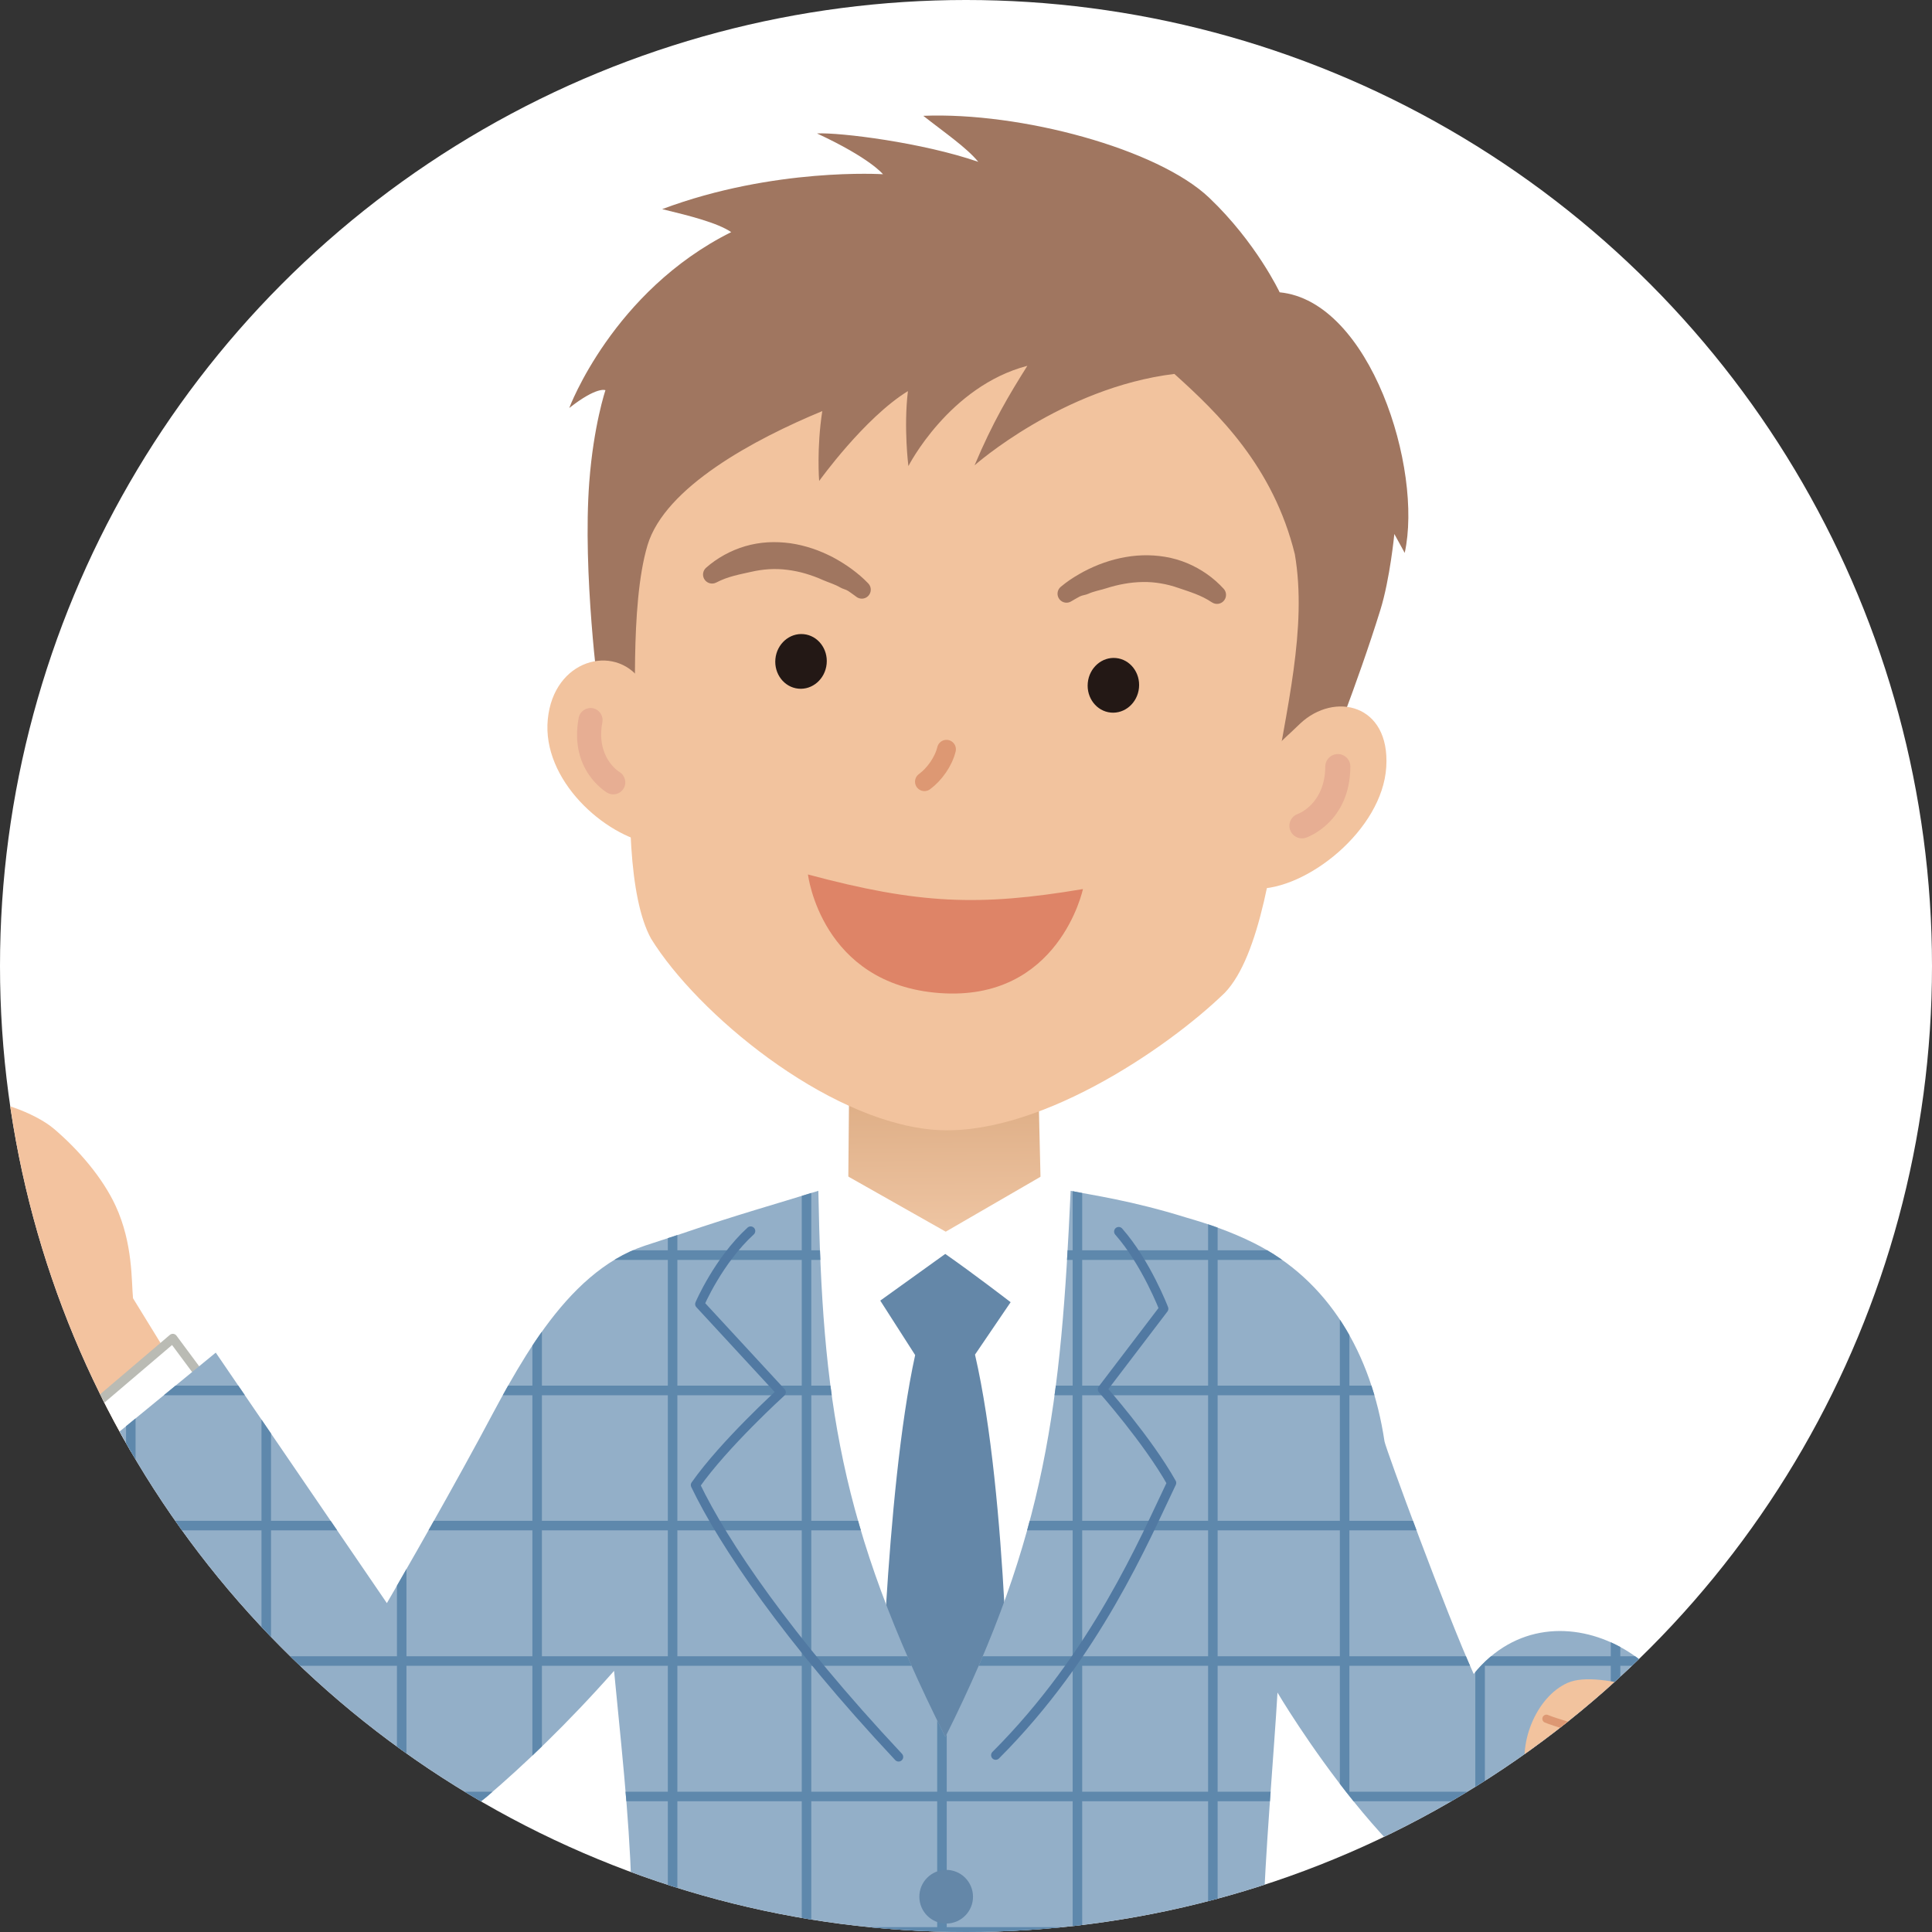
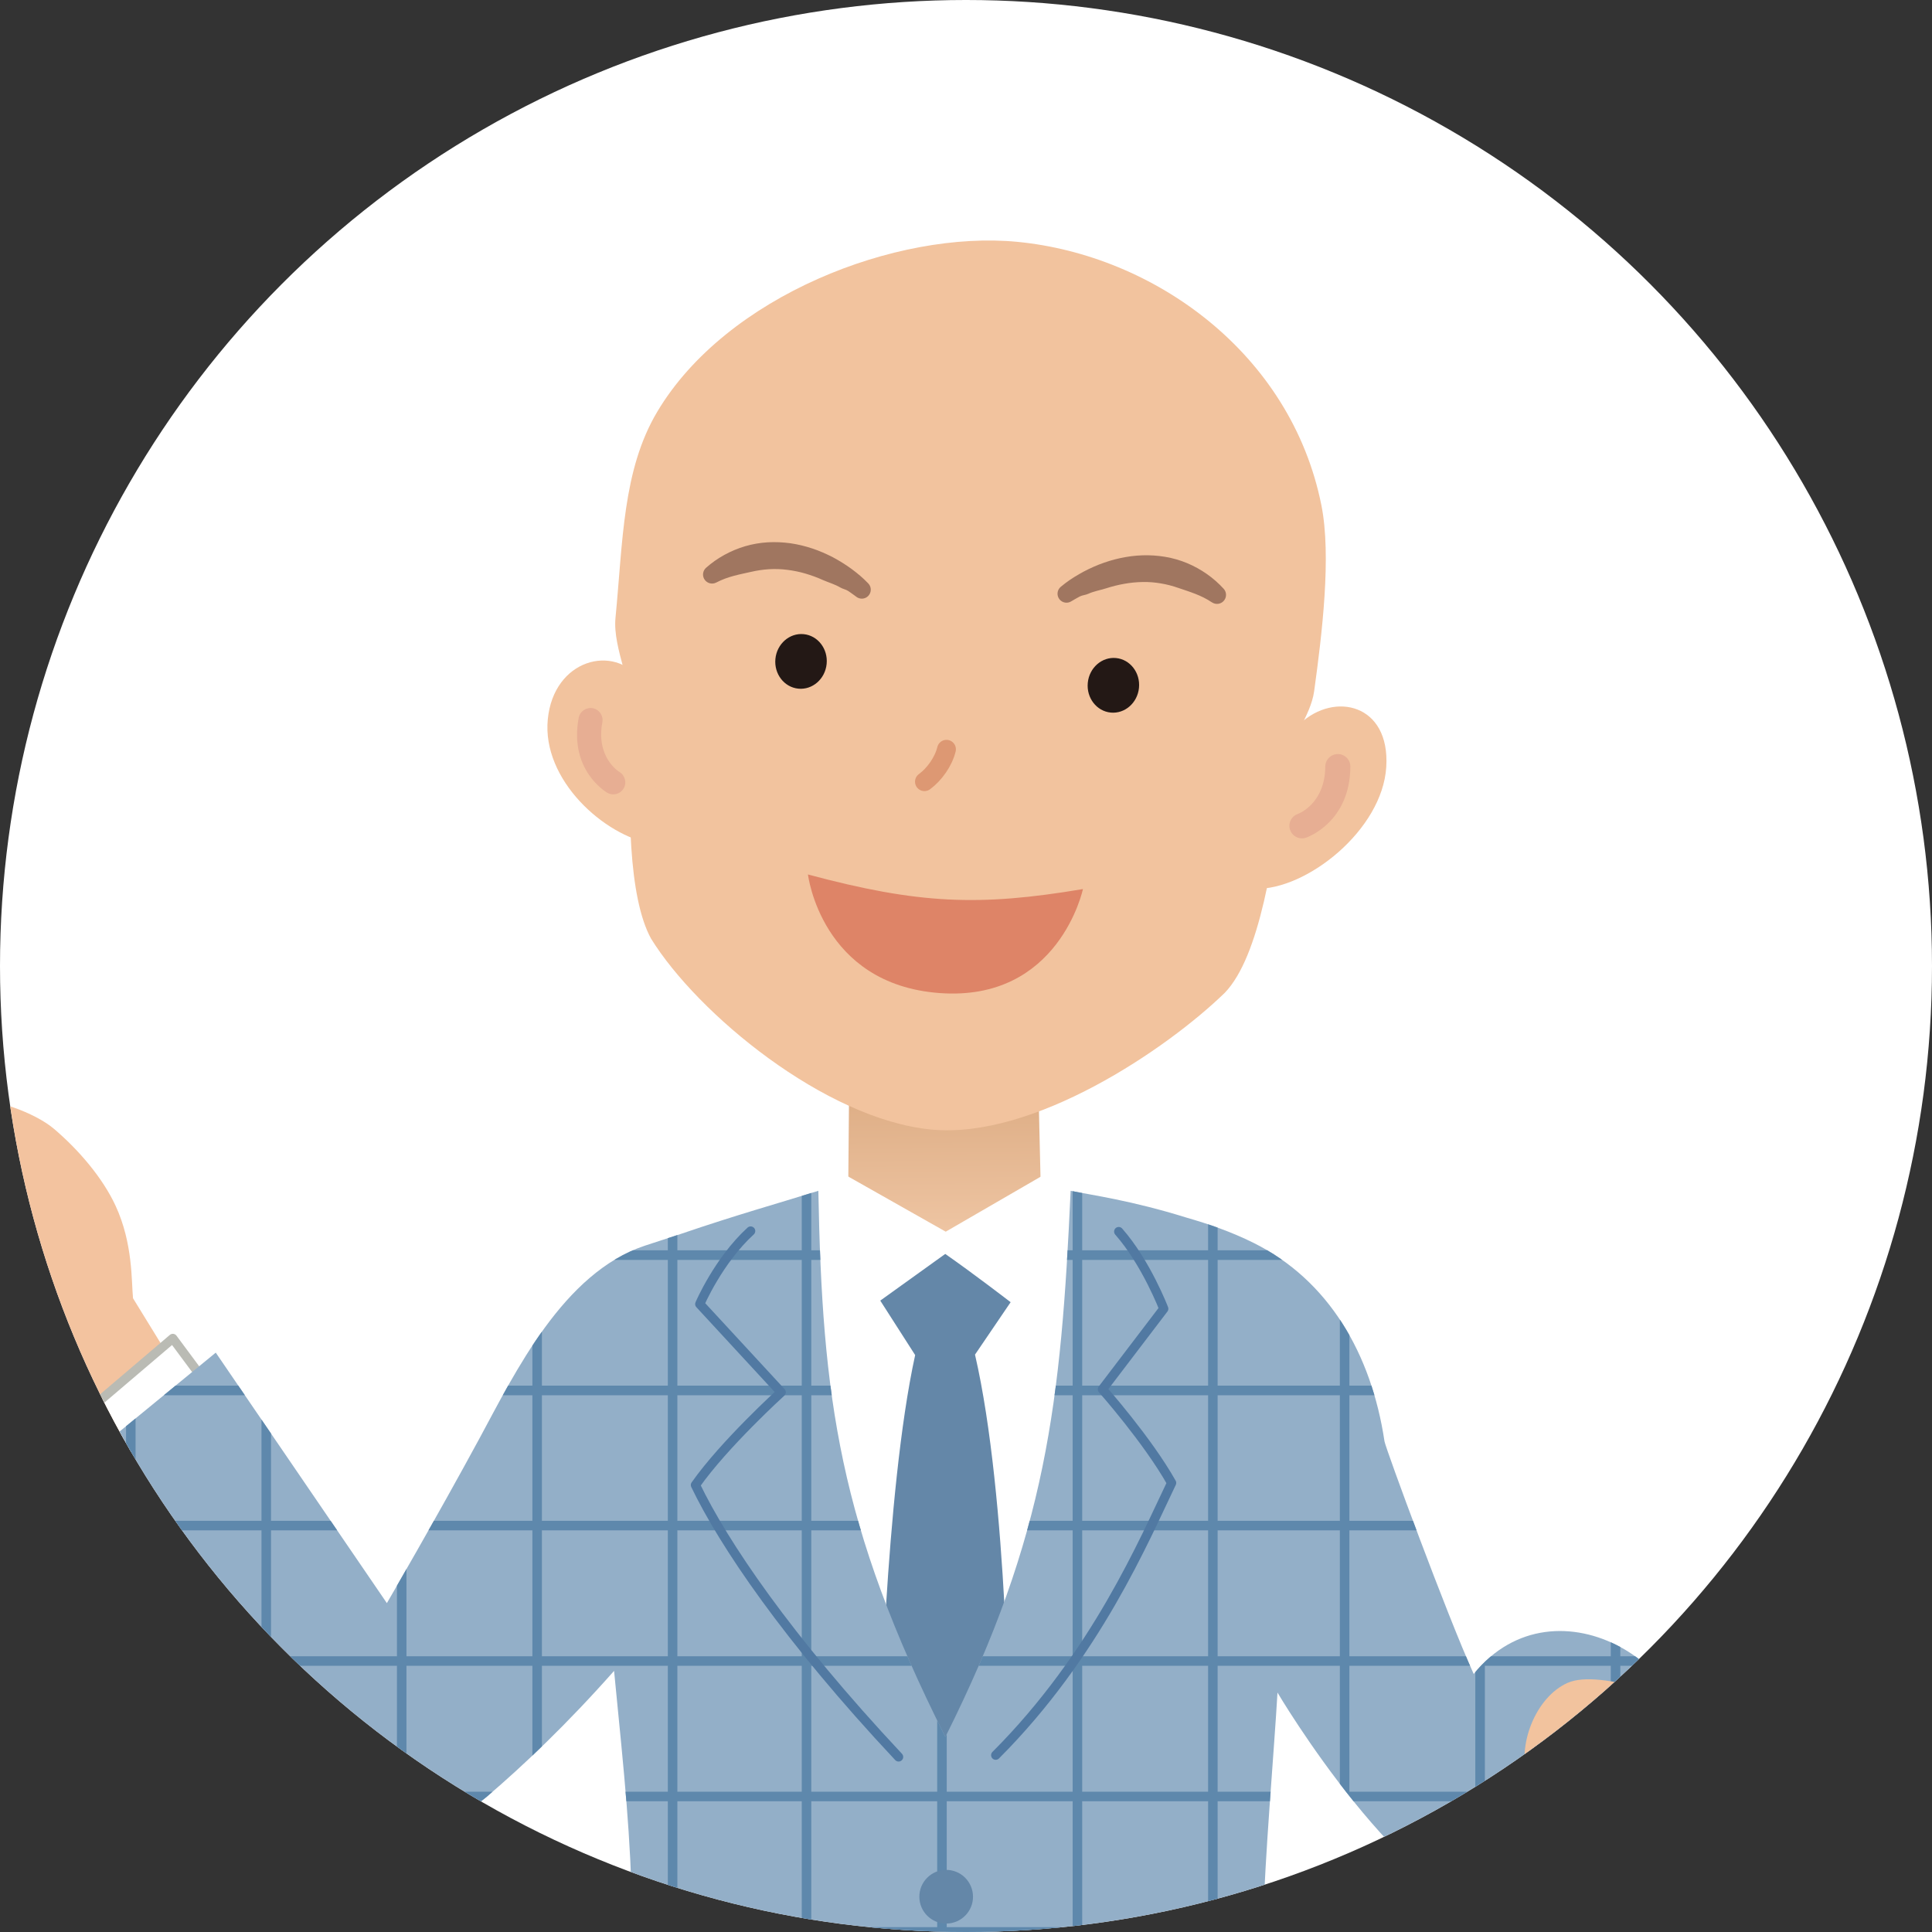
<svg xmlns="http://www.w3.org/2000/svg" xmlns:xlink="http://www.w3.org/1999/xlink" version="1.1" id="レイヤー_1" x="0px" y="0px" width="180px" height="180px" viewBox="0 0 180 180" enable-background="new 0 0 180 180" xml:space="preserve">
  <rect x="0" y="0" width="180" height="180" fill="#333333" stroke="none" />
  <g>
    <defs>
      <circle id="SVGID_1_" cx="90" cy="90" r="90" />
    </defs>
    <use xlink:href="#SVGID_1_" overflow="visible" fill="#FFFFFF" />
    <clipPath id="SVGID_2_">
      <use xlink:href="#SVGID_1_" overflow="visible" />
    </clipPath>
    <g clip-path="url(#SVGID_2_)">
      <g>
        <g>
          <g>
            <g>
              <path fill="#F3C39F" d="M-7.152,120.074c3.945,5.93,9.361,7.988,9.361,7.988l6.867,7.844l8.926-5.828l-5.609-9.122        c-0.158-1.584,0.005-5.085-1.621-8.609c-1.227-2.653-3.484-5.258-5.755-7.185c-1.776-1.508-5.717-2.882-7.286-2.581        c-2.775,0.534-0.973,3.908,0.424,6.035c1.184,1.802,3.988,8.354,3.988,8.354L-7.152,120.074z" />
              <linearGradient id="SVGID_3_" gradientUnits="userSpaceOnUse" x1="1175.518" y1="910.976" x2="1170.626" y2="910.976" gradientTransform="matrix(0.989 -0.146 0.146 0.989 -1295.173 -614.526)">
                <stop offset="0" style="stop-color:#EAAC8D" />
                <stop offset="1" style="stop-color:#EFC6A4" />
              </linearGradient>
              <path fill="url(#SVGID_3_)" d="M-8.012,107.822c1.73-0.91,3.691-0.655,4.959,0.297c0.98,0.734,1.978,3.412,0.245,4.797        c2.544,0.834,5.271,1.664,5.765,3.645c0.596,2.401,0.204,4.515-1.139,5.65c-1.672,1.41-5.982,1.031-7.594-0.5        C-9.872,117.818-11.343,109.576-8.012,107.822z" />
              <path fill="none" stroke="#DD9873" stroke-width="0.861" stroke-linecap="round" stroke-linejoin="round" d="M-4.336,108.093        c2.075,0.71,3.984,3.976,1.49,5.048c3.523-0.118,4.763,1.566,5.268,2.838c1.072,2.709,0.457,6.294-2.096,6.294" />
              <path fill="none" stroke="#DD9873" stroke-width="0.813" stroke-linecap="round" stroke-linejoin="round" d="M-8.126,112.035        c0,0,1.562,1.016,5.64,1.104" />
              <path fill="none" stroke="#DD9873" stroke-width="0.813" stroke-linecap="round" stroke-linejoin="round" d="M-6.872,116.354        c0,0,3.675,1.3,7.796,0.793" />
-               <path fill="none" stroke="#DD9873" stroke-width="0.813" stroke-linecap="round" stroke-linejoin="round" d="M-4.556,120.056        c0,0,2.117,0.911,6.048-0.004" />
            </g>
          </g>
        </g>
        <g>
          <path fill="#A7A7A7" d="M107.55,311.012c1.281,5.218,4.692,8.134,18.38,15.145c10.48,5.369,10.333,4.826,11.301,5.785      c0.965,0.965-1.051,4.358-8.779,5.365c-6.135,0.802-17.537-2.423-22.683-6.381c-1.827-1.4-3.355-3.297-3.355-3.297l-0.235,2.307      l-8.242-0.699l0.855-17.606L107.55,311.012z" />
          <path fill="#A7A7A7" d="M70.746,311.317c-1.192,5.239-4.555,8.213-18.121,15.45c-10.394,5.543-10.256,4.996-11.203,5.973      c-0.951,0.98,1.119,4.34,8.867,5.218c6.146,0.699,18.494-3.068,22.572-6.759c1.706-1.545,3.298-3.352,3.298-3.352l0.275,2.302      l8.229-0.836l-1.147-17.591L70.746,311.317z" />
          <linearGradient id="SVGID_4_" gradientUnits="userSpaceOnUse" x1="-1818.354" y1="110.456" x2="-1818.354" y2="123.545" gradientTransform="matrix(-1 0.008 0.008 1 -1731.509 6.467)">
            <stop offset="0" style="stop-color:#DEAE86" />
            <stop offset="1" style="stop-color:#EFC6A4" />
          </linearGradient>
          <path fill="url(#SVGID_4_)" d="M96.723,100.354l0.221,9.426c0,0,0.512,0.562,4.581,3.815      c6.515,5.213-15.415,14.864-15.415,14.864l-13.099-13.893l6.022-4.639l0.088-9.855L96.723,100.354z" />
          <polygon fill="#FFFFFF" stroke="#BABBB4" stroke-width="0.85" stroke-linecap="round" stroke-linejoin="round" points="      4.642,134.449 16.1,124.694 19.168,128.828 8.472,138.897     " />
          <path fill="#FFFFFF" d="M73.689,114.655c1.857-2.065,4.452-5.542,4.452-5.542l9.971,5.64l9.671-5.602      c0,0,2.489,2.385,3.527,3.899c1.352,25.911-6.401,43.438-13.053,52.624C82.818,158.416,72.51,137.44,73.689,114.655z" />
          <path fill="#6487A8" d="M82.012,121.175l6.055-4.349c2.658,1.851,6.091,4.497,6.091,4.497l-3.319,4.884      c3.076,13.3,3.184,36.807,3.184,36.807l-5.469,11.497l-6.599-11.247c0,0,0.487-24.145,3.308-37.015L82.012,121.175z" />
          <g>
            <defs>
              <path id="SVGID_5_" d="M140.655,179.061c8.014,1.069,15.226-4.373,16.829-13.188c1.896-10.436-12.519-19.372-20.183-9.911        c-2.499-5.5-8.217-21.057-8.31-21.673c-1.225-8.165-5.205-15.021-12.206-18.496c-2.104-1.045-4.22-1.769-6.242-2.35        c-5.117-1.594-8.811-2.097-10.794-2.497c-0.896,19.644-2.227,32.022-11.671,50.881c-9.917-19.731-11.473-31.652-11.834-50.881        c-3.8,1.183-7.557,2.224-12.79,4.009c-1.074,0.345-2.196,0.712-3.369,1.101c-7.616,2.529-12.098,11.829-15.395,17.925        c-3.994,7.378-8.645,15.38-8.645,15.38l-15.942-23.338L4.786,138.583c7.406,8.435,20.37,21.706,24.012,25.619        c3.982,4.278,11.175,7.793,16.563,3.188c3.436-2.938,7.476-6.775,11.851-11.718c1.017,10.371,1.53,15.071,1.698,23.017        c0.168,7.944-1.865,50.134-1.865,50.134l8.341-0.07l0.003,89.945l18.748,0.491l2.369-89.819l3.92-0.03l3.842,89.963        l18.211-1.652l-0.121-89.289l7.288-0.06c0,0-1.849-43.146-1.886-50.103c-0.02-3.848,0.989-15.642,1.26-20.507        C119.02,157.692,130.845,177.754,140.655,179.061z" />
            </defs>
            <clipPath id="SVGID_6_">
              <use xlink:href="#SVGID_5_" overflow="visible" />
            </clipPath>
            <g clip-path="url(#SVGID_6_)">
              <polygon fill="#93AFC8" points="123.399,323.299 52.97,323.299 52.759,230.45 5.165,215.314 4.92,106.746 157.555,106.746         157.555,214.883 123.399,230.879       " />
              <path fill="#5E88AC" d="M157.318,117.386v-0.898h-6.358v-2.698h-0.888v2.698h-11.731v-2.698h-0.89v2.698H125.72v-10.162        h-0.888v10.162h-11.388v-10.011h-0.888v10.011h-11.731v-10.011h-0.888v10.011H88.204v-10.011h-0.888v10.011H75.585v-10.011        h-0.887v10.011h-11.59v-10.011h-0.888v10.011H50.488v-10.011h-0.887v10.011H37.869v-10.011h-0.887v10.011H25.25v-2.698h-0.888        v2.698H12.63v-2.698h-0.886v2.698H5.85v0.898h5.895v11.708H5.85v0.898h5.895v11.698H5.492v0.887h6.252v11.732H5.492v0.887        h6.252v11.733H5.492v0.888h6.252v11.73H5.492v0.888h6.252v11.733H5.492v0.888h6.252v10.107h0.886v-10.107h11.732v10.107h0.888        v-10.107h11.732v11.857h-0.682v0.883h0.682v11.799h-0.682v0.883h0.682v11.801h-0.682v0.884h0.682v3.132h0.887v-3.132h11.732        v11.794H36.291v0.862h13.311v11.817H36.291v0.861h13.311v11.816H36.291v0.862h13.311v11.815H36.291v0.863h13.311v11.816        H36.291v0.861h13.311v11.817H36.291v0.86h13.311v11.818H36.291v0.861h13.311v11.817H36.291v0.86h13.311v1.643h0.887v-1.643        h11.732v1.643h0.888v-1.643h11.59v1.643h0.887v-1.643h11.731v1.643h0.888v-1.643h11.733v1.643h0.888v-1.643h11.731v1.643        h0.888v-1.643h11.388v1.643h0.888v-1.643h11.731v1.643h0.89v-1.643h1.313v-0.86h-1.313v-11.817h1.313v-0.861h-1.313v-11.818        h1.313v-0.86h-1.313v-11.817h1.313v-0.861h-1.313v-11.816h1.313v-0.863h-1.313v-11.815h1.313v-0.862h-1.313v-11.816h1.313        v-0.861h-1.313v-11.817h1.313v-0.862h-1.313v-11.794h16.72v-0.884h-16.72v-11.801h16.72v-0.883h-16.72v-11.799h16.72v-0.883        h-16.72v-11.857h11.731v10.107h0.888v-10.107h6.088v-0.888h-6.088v-11.733h6.088v-0.888h-6.088v-11.73h6.088v-0.888h-6.088        v-11.733h6.088v-0.887h-6.088v-11.732h6.088v-0.887h-6.088v-11.698h6.358v-0.898h-6.358v-11.708H157.318z M24.362,192.169        H12.63v-11.733h11.732V192.169z M24.362,179.548H12.63v-11.73h11.732V179.548z M24.362,166.93H12.63v-11.733h11.732V166.93z         M24.362,154.31H12.63v-11.732h11.732V154.31z M24.362,141.69H12.63v-11.698h11.732V141.69z M24.362,129.094H12.63v-11.708        h11.732V129.094z M125.72,117.386h11.731v11.708H125.72V117.386z M125.72,129.992h11.731v11.698H125.72V129.992z         M125.72,142.577h11.731v11.732H125.72V142.577z M125.72,155.196h11.731v11.733H125.72V155.196z M125.72,167.817h11.731v11.73        H125.72V167.817z M125.72,180.436h11.731v11.733H125.72V180.436z M125.72,193.057h11.731v11.857H125.72V193.057z         M125.72,205.797h11.731v11.799H125.72V205.797z M113.444,117.386h11.388v11.708h-11.388V117.386z M113.444,129.992h11.388        v11.698h-2.412h-7.873h-1.103V129.992z M113.444,142.577h1.103h7.873h2.412v11.732h-2.412h-7.873h-1.103V142.577z         M113.444,155.196h1.103h7.873h2.412v11.733h-2.412h-7.873h-1.103V155.196z M113.444,167.817h1.103h7.873h2.412v11.73h-2.412        h-7.873h-1.103V167.817z M113.444,180.436h1.103h7.873h2.412v11.733h-2.412h-7.873h-1.103V180.436z M113.444,193.057h1.103        h7.873h2.412v11.857h-11.388V193.057z M113.444,205.797h11.388v11.799h-11.388V205.797z M124.832,218.479v11.801h-11.388        v-11.801H124.832z M88.204,280.992v-11.815h11.733v11.815H88.204z M99.938,281.855v11.816H88.204v-11.816H99.938z         M88.204,268.314v-11.816h11.733v11.816H88.204z M88.204,255.637v-11.817h11.733v11.817H88.204z M87.316,255.637H75.585        v-11.817h11.731V255.637z M87.316,256.498v11.816H75.585v-11.816H87.316z M87.316,269.177v11.815H75.585v-11.815H87.316z         M87.316,281.855v11.816H75.585v-11.816H87.316z M87.316,294.533v11.817H75.585v-11.817H87.316z M88.204,294.533h11.733        v11.817H88.204V294.533z M100.825,294.533h11.731v11.817h-11.731V294.533z M100.825,293.672v-11.816h11.731v11.816H100.825z         M100.825,280.992v-11.815h11.731v11.815H100.825z M100.825,268.314v-11.816h11.731v11.816H100.825z M100.825,255.637v-11.817        h11.731v11.817H100.825z M100.825,242.957v-11.794h11.731v11.794H100.825z M99.938,242.957H88.204v-11.794h11.733V242.957z         M87.316,242.957H75.585v-11.794h11.731V242.957z M74.698,242.957h-11.59v-11.794h11.59V242.957z M74.698,243.819v11.817        h-11.59v-11.817H74.698z M74.698,256.498v11.816h-11.59v-11.816H74.698z M74.698,269.177v11.815h-11.59v-11.815H74.698z         M74.698,281.855v11.816h-11.59v-11.816H74.698z M74.698,294.533v11.817h-11.59v-11.817H74.698z M74.698,307.211v11.818        h-11.59v-11.818H74.698z M75.585,307.211h11.731v11.818H75.585V307.211z M88.204,307.211h11.733v11.818H88.204V307.211z         M100.825,307.211h11.731v11.818h-11.731V307.211z M113.444,307.211h11.388v11.818h-11.388V307.211z M113.444,306.351v-11.817        h11.388v11.817H113.444z M113.444,293.672v-11.816h11.388v11.816H113.444z M113.444,280.992v-11.815h11.388v11.815H113.444z         M113.444,268.314v-11.816h11.388v11.816H113.444z M113.444,255.637v-11.817h11.388v11.817H113.444z M113.444,242.957v-11.794        h11.388v11.794H113.444z M100.825,117.386h11.731v11.708h-11.731V117.386z M100.825,129.992h11.731v11.698h-11.731V129.992z         M100.825,142.577h11.731v11.732h-11.731V142.577z M100.825,155.196h11.731v11.733h-11.731V155.196z M100.825,167.817h11.731        v11.73h-11.731V167.817z M100.825,180.436h11.731v11.733h-11.731V180.436z M100.825,193.057h11.731v11.857h-11.731V193.057z         M100.825,205.797h11.731v11.799h-11.731V205.797z M112.557,218.479v11.801h-11.731v-11.801H112.557z M88.204,117.386h11.733        v11.708H88.204V117.386z M88.204,129.992h11.733v11.698H88.204V129.992z M88.204,142.577h11.733v11.732H88.204V142.577z         M88.204,155.196h11.733v11.733H88.204V155.196z M88.204,167.817h11.733v11.73H88.204V167.817z M88.204,180.436h11.733v11.733        H88.204V180.436z M88.204,193.057h11.733v11.857H88.204V193.057z M88.204,205.797h11.733v11.799H88.204V205.797z         M99.938,218.479v11.801H88.204v-11.801H99.938z M75.585,117.386h11.731v11.708H75.585V117.386z M75.585,129.992h11.731        v11.698H75.585V129.992z M75.585,142.577h11.731v11.732H75.585V142.577z M75.585,155.196h11.731v11.733H75.585V155.196z         M75.585,167.817h11.731v11.73H75.585V167.817z M75.585,180.436h11.731v11.733H75.585V180.436z M75.585,193.057h11.731v11.857        H75.585V193.057z M75.585,205.797h11.731v11.799H75.585V205.797z M87.316,218.479v11.801H75.585v-11.801H87.316z         M63.108,117.386h11.59v11.708h-11.59V117.386z M63.108,129.992h11.59v11.698h-11.59V129.992z M63.108,142.577h11.59v11.732        h-11.59V142.577z M63.108,155.196h11.59v11.733h-11.59V155.196z M63.108,167.817h11.59v11.73h-11.59V167.817z M63.108,180.436        h11.59v11.733h-11.59V180.436z M63.108,193.057h11.59v11.857h-11.59V193.057z M63.108,205.797h11.59v11.799h-11.59V205.797z         M74.698,218.479v11.801h-11.59v-11.801H74.698z M50.488,117.386h11.732v11.708H50.488V117.386z M50.488,129.992h11.732        v11.698H50.488V129.992z M50.488,142.577h11.732v11.732H50.488V142.577z M50.488,155.196h11.732v11.733H50.488V155.196z         M50.488,167.817h11.732v11.73H50.488V167.817z M50.488,180.436h11.732v11.733H50.488V180.436z M50.488,193.057h11.732v11.857        H50.488V193.057z M50.488,205.797h11.732v11.799H50.488V205.797z M62.221,218.479v11.801H50.488v-11.801H62.221z         M37.869,117.386h11.732v11.708H37.869V117.386z M37.869,129.992h11.732v11.698H37.869V129.992z M37.869,142.577h11.732        v11.732H37.869V142.577z M37.869,155.196h11.732v11.733H37.869V155.196z M37.869,167.817h11.732v11.73H37.869V167.817z         M37.869,180.436h11.732v11.733H37.869V180.436z M37.869,193.057h11.732v11.857H37.869V193.057z M37.869,205.797h11.732        v11.799H37.869V205.797z M25.25,117.386h11.732v11.708H25.25V117.386z M25.25,129.992h11.732v11.698H25.25V129.992z         M25.25,142.577h11.732v11.732H25.25V142.577z M25.25,155.196h11.732v11.733H25.25V155.196z M25.25,167.817h11.732v11.73        H25.25V167.817z M25.25,192.169v-11.733h11.732v11.733H25.25z M37.869,230.279v-11.801h11.732v11.801H37.869z M50.488,231.163        h11.732v11.794H50.488V231.163z M50.488,243.819h11.732v11.817H50.488V243.819z M50.488,256.498h11.732v11.816H50.488V256.498        z M50.488,269.177h11.732v11.815H50.488V269.177z M50.488,281.855h11.732v11.816H50.488V281.855z M50.488,294.533h11.732        v11.817H50.488V294.533z M50.488,307.211h11.732v11.818H50.488V307.211z M50.488,331.708v-11.817h11.732v11.817H50.488z         M63.108,331.708v-11.817h11.59v11.817H63.108z M75.585,331.708v-11.817h11.731v11.817H75.585z M88.204,331.708v-11.817        h11.733v11.817H88.204z M100.825,331.708v-11.817h11.731v11.817H100.825z M113.444,331.708v-11.817h11.388v11.817H113.444z         M137.451,331.708H125.72v-11.817h11.731V331.708z M137.451,319.029H125.72v-11.818h11.731V319.029z M137.451,306.351H125.72        v-11.817h11.731V306.351z M137.451,293.672H125.72v-11.816h11.731V293.672z M137.451,280.992H125.72v-11.815h11.731V280.992z         M137.451,268.314H125.72v-11.816h11.731V268.314z M137.451,255.637H125.72v-11.817h11.731V255.637z M137.451,242.957H125.72        v-11.794h11.731V242.957z M125.72,230.279v-11.801h11.731v11.801H125.72z M150.072,192.169h-11.731v-11.733h11.731V192.169z         M150.072,179.548h-11.731v-11.73h11.731V179.548z M150.072,166.93h-11.731v-11.733h11.731V166.93z M150.072,154.31h-11.731        v-11.732h11.731V154.31z M150.072,141.69h-11.731v-11.698h11.731V141.69z M150.072,129.094h-11.731v-11.708h11.731V129.094z" />
            </g>
          </g>
          <path fill="none" stroke="#5179A2" stroke-width="0.86" stroke-linecap="round" stroke-linejoin="round" stroke-miterlimit="10" d="      M92.768,163.527c9.354-9.362,13.855-20.102,16.388-25.367c-2.22-3.955-6.446-8.725-6.446-8.725l5.713-7.501      c0,0-1.633-4.28-4.195-7.19" />
          <path fill="none" stroke="#5179A2" stroke-width="0.86" stroke-linecap="round" stroke-linejoin="round" stroke-miterlimit="10" d="      M83.72,163.689c-10.411-11.103-16.338-19.928-18.928-25.332c2.685-3.825,7.991-8.644,7.991-8.644l-7.587-8.215      c0,0,1.723-4.044,4.741-6.806" />
          <path fill="#6487A8" d="M90.653,176.693c0.011,1.378-1.097,2.51-2.478,2.521s-2.512-1.101-2.521-2.481      c-0.014-1.382,1.099-2.51,2.479-2.521C89.514,174.201,90.639,175.311,90.653,176.693z" />
          <path fill="none" stroke="#5179A2" stroke-width="0.86" stroke-linecap="round" stroke-linejoin="round" stroke-miterlimit="10" d="      M65.661,227.829c6.452-0.155,16.181-0.776,17.718-3.24c2.311-3.698,4.392-23.595,4.392-23.595s2.077,20.695,4.08,23.68      c1.378,2.055,10.253,2.854,16.937,3.164" />
        </g>
        <g>
          <g>
            <path fill="#F2C39E" d="M161.07,159.838c-1.063-1.857-5.322-1.835-7.634-2.451c-3.21-0.856-5.858-1.271-7.386-0.598       c-2.95,1.303-4.81,5.834-3.691,9.15c2.779,8.242,8.646,7.969,10.962,6.634C156.074,170.982,162.852,162.957,161.07,159.838z" />
-             <path fill="none" stroke="#DD9873" stroke-width="0.762" stroke-linecap="round" stroke-linejoin="round" d="M144.078,160.133       c1.289,0.556,10.229,3.146,13.45,3.286" />
-             <path fill="none" stroke="#DD9873" stroke-width="0.762" stroke-linecap="round" stroke-linejoin="round" d="M142.881,164.01       c3.941,1.695,9.404,3.084,12.137,3.211" />
            <path fill="none" stroke="#DD9873" stroke-width="0.762" stroke-linecap="round" stroke-linejoin="round" d="M144.423,168.677       c1.727,0.646,4.731,1.96,7.464,2.086" />
          </g>
        </g>
      </g>
      <g>
        <g>
          <g>
            <g>
              <g>
                <path fill="#F2C39E" d="M122.438,64.385c-0.336,2.43-2.341,4.53-2.682,7.287c-1.049,8.445-2.391,17.422-5.639,20.82         c-5.394,5.242-17.811,13.676-27.365,12.744c-9.893-0.963-21.782-10.801-26.097-17.789c-2.111-3.855-2.209-12.16-1.757-20.065         c0.192-3.378-1.828-6.946-1.556-9.8c0.694-7.107,0.651-13.787,3.899-19.231c6.434-10.796,22.279-16.913,33.553-15.818         c12.711,1.236,25.482,10.36,28.317,24.54C124.059,51.798,123.166,59.109,122.438,64.385z" />
                <path fill="#A07660" d="M99.837,56.006c0.103-0.066,0.24-0.145,0.366-0.213c0.129-0.072,0.259-0.146,0.391-0.217         c0.265-0.135,0.525-0.129,0.797-0.253c0.546-0.245,1.092-0.33,1.655-0.507c0.563-0.182,1.135-0.324,1.707-0.425         c0.573-0.104,1.146-0.157,1.717-0.166c0.571-0.01,1.14,0.034,1.692,0.132c0.559,0.093,1.105,0.237,1.639,0.425         c1.077,0.368,2.105,0.665,3.104,1.335l0.012,0.005c0.388,0.259,0.91,0.156,1.167-0.23c0.221-0.329,0.179-0.755-0.076-1.034         c-0.92-1.013-2.089-1.84-3.402-2.39c-0.655-0.273-1.346-0.471-2.049-0.589c-0.705-0.119-1.418-0.164-2.123-0.141         c-0.705,0.021-1.404,0.117-2.083,0.264c-0.683,0.146-1.345,0.357-1.981,0.604c-0.637,0.255-1.253,0.549-1.843,0.892         c-0.296,0.17-0.583,0.35-0.866,0.542c-0.141,0.097-0.279,0.194-0.415,0.3c-0.141,0.105-0.27,0.207-0.422,0.335         c-0.352,0.298-0.399,0.826-0.099,1.18c0.271,0.321,0.732,0.388,1.079,0.171L99.837,56.006z" />
                <path fill="#A07660" d="M79.748,55.576c-0.1-0.074-0.225-0.17-0.343-0.251c-0.118-0.085-0.241-0.173-0.364-0.255         c-0.248-0.166-0.508-0.188-0.765-0.341c-0.515-0.303-1.049-0.447-1.591-0.682c-0.539-0.246-1.092-0.445-1.65-0.61         c-0.556-0.164-1.121-0.277-1.69-0.348c-0.565-0.072-1.133-0.091-1.693-0.057c-0.566,0.035-1.124,0.118-1.677,0.246         c-1.108,0.25-2.165,0.432-3.23,0.989l-0.012,0.006c-0.412,0.218-0.921,0.056-1.137-0.356         c-0.182-0.349-0.096-0.768,0.189-1.02c1.023-0.908,2.277-1.603,3.641-2.007c0.682-0.2,1.389-0.321,2.101-0.364         c0.713-0.041,1.426-0.006,2.126,0.09c0.699,0.1,1.383,0.271,2.043,0.49c0.66,0.219,1.295,0.5,1.905,0.814         c0.603,0.324,1.186,0.682,1.735,1.086c0.272,0.2,0.543,0.412,0.801,0.634c0.128,0.112,0.258,0.224,0.382,0.344         c0.13,0.12,0.245,0.235,0.38,0.377c0.32,0.334,0.305,0.866-0.03,1.185c-0.303,0.29-0.767,0.305-1.089,0.054L79.748,55.576z" />
                <ellipse transform="matrix(0.995 0.097 -0.097 0.995 6.322 -6.943)" fill="#231815" cx="74.659" cy="61.631" rx="2.399" ry="2.552" />
                <ellipse transform="matrix(0.995 0.097 -0.097 0.995 6.663 -9.74)" fill="#231815" cx="103.78" cy="63.841" rx="2.397" ry="2.553" />
-                 <path fill="#A07660" d="M109.414,34.837c4.086,3.679,9.209,8.63,11.222,16.796c1.182,6.889-0.812,14.501-2.062,22.244         l4.861-2.631c0,0,3.029-7.506,5.171-14.423c0.895-2.875,1.301-7.073,1.301-7.073s0.225,0.396,0.967,1.764         c1.715-7.824-3.21-23.461-11.652-24.281c0,0-2.176-4.633-6.56-8.805c-4.803-4.574-17.582-8.004-26.642-7.638         c1.948,1.535,4.033,2.954,5.123,4.287c-5.191-1.795-12.863-2.751-15.027-2.646c4.992,2.318,6.147,3.802,6.147,3.802         s-10.14-0.66-20.569,3.251c2.622,0.636,5.14,1.271,6.432,2.141c-11.047,5.512-15.09,16.387-15.09,16.387         c2.6-2.041,3.371-1.658,3.371-1.658s-1.109,3.293-1.506,8.557c-0.637,8.457,0.892,19.834,0.892,19.834         s2.056-0.252,3.366,4.311c0.166-2.062-0.525-12.602,1.168-18.26c1.624-5.418,9.963-9.881,16.283-12.495         c-0.539,3.481-0.291,6.511-0.291,6.511s4.205-5.871,8.269-8.374c-0.41,3.452,0.046,6.984,0.046,6.984         s3.781-7.423,11.082-9.342c-1.722,2.737-3.225,5.258-4.918,9.272C90.797,43.352,98.957,36.115,109.414,34.837z" />
                <path fill="none" stroke="#DD9873" stroke-width="1.754" stroke-linecap="round" stroke-linejoin="round" d="M88.182,69.807         c-0.278,1.153-1.133,2.35-2.054,3.021" />
                <g>
                  <path fill="#F2C39E" d="M121.143,67.406c3.176-2.981,8.379-1.83,8.012,4.047c-0.357,5.869-7.43,11.492-12.228,11.355          c-0.28-2.741-0.618-4.164,0.064-9.02C117.479,70.328,119.162,69.356,121.143,67.406z" />
                  <g>
                    <path fill="#E7AE93" d="M121.248,78.108c-0.467-0.021-0.895-0.32-1.055-0.79c-0.208-0.61,0.114-1.273,0.728-1.484           c0.092-0.034,2.527-0.967,2.553-4.42c0.006-0.646,0.534-1.165,1.179-1.16c0.637-0.002,1.166,0.533,1.158,1.178           c-0.037,5.154-3.965,6.558-4.134,6.615C121.533,78.096,121.39,78.114,121.248,78.108z" />
                  </g>
                </g>
                <g>
                  <path fill="#F2C39E" d="M59.68,63.355c-2.434-3.393-8.101-1.954-8.644,3.668c-0.552,5.61,5.227,10.844,9.764,11.603          c-0.719-2.949,0.683-3.954,0.435-8.675C61,65.538,61.199,65.785,59.68,63.355z" />
                  <g>
                    <path fill="#E7AE93" d="M57.09,74.01c-0.173-0.008-0.344-0.059-0.507-0.148c-0.146-0.086-3.58-2.132-2.667-6.986           c0.113-0.608,0.705-1.004,1.309-0.895c0.607,0.116,1.009,0.701,0.896,1.309c-0.614,3.254,1.503,4.582,1.596,4.636           c0.523,0.319,0.7,1.005,0.385,1.534C57.885,73.827,57.489,74.027,57.09,74.01z" />
                  </g>
                </g>
              </g>
            </g>
          </g>
        </g>
        <g>
          <g>
            <g>
              <path fill="#DE8467" d="M100.895,82.832c-9.65,1.624-15.286,1.412-25.619-1.359c0,0,1.219,10.226,12.248,11.047        C98.67,93.352,100.895,82.832,100.895,82.832z" />
            </g>
          </g>
        </g>
      </g>
    </g>
  </g>
</svg>